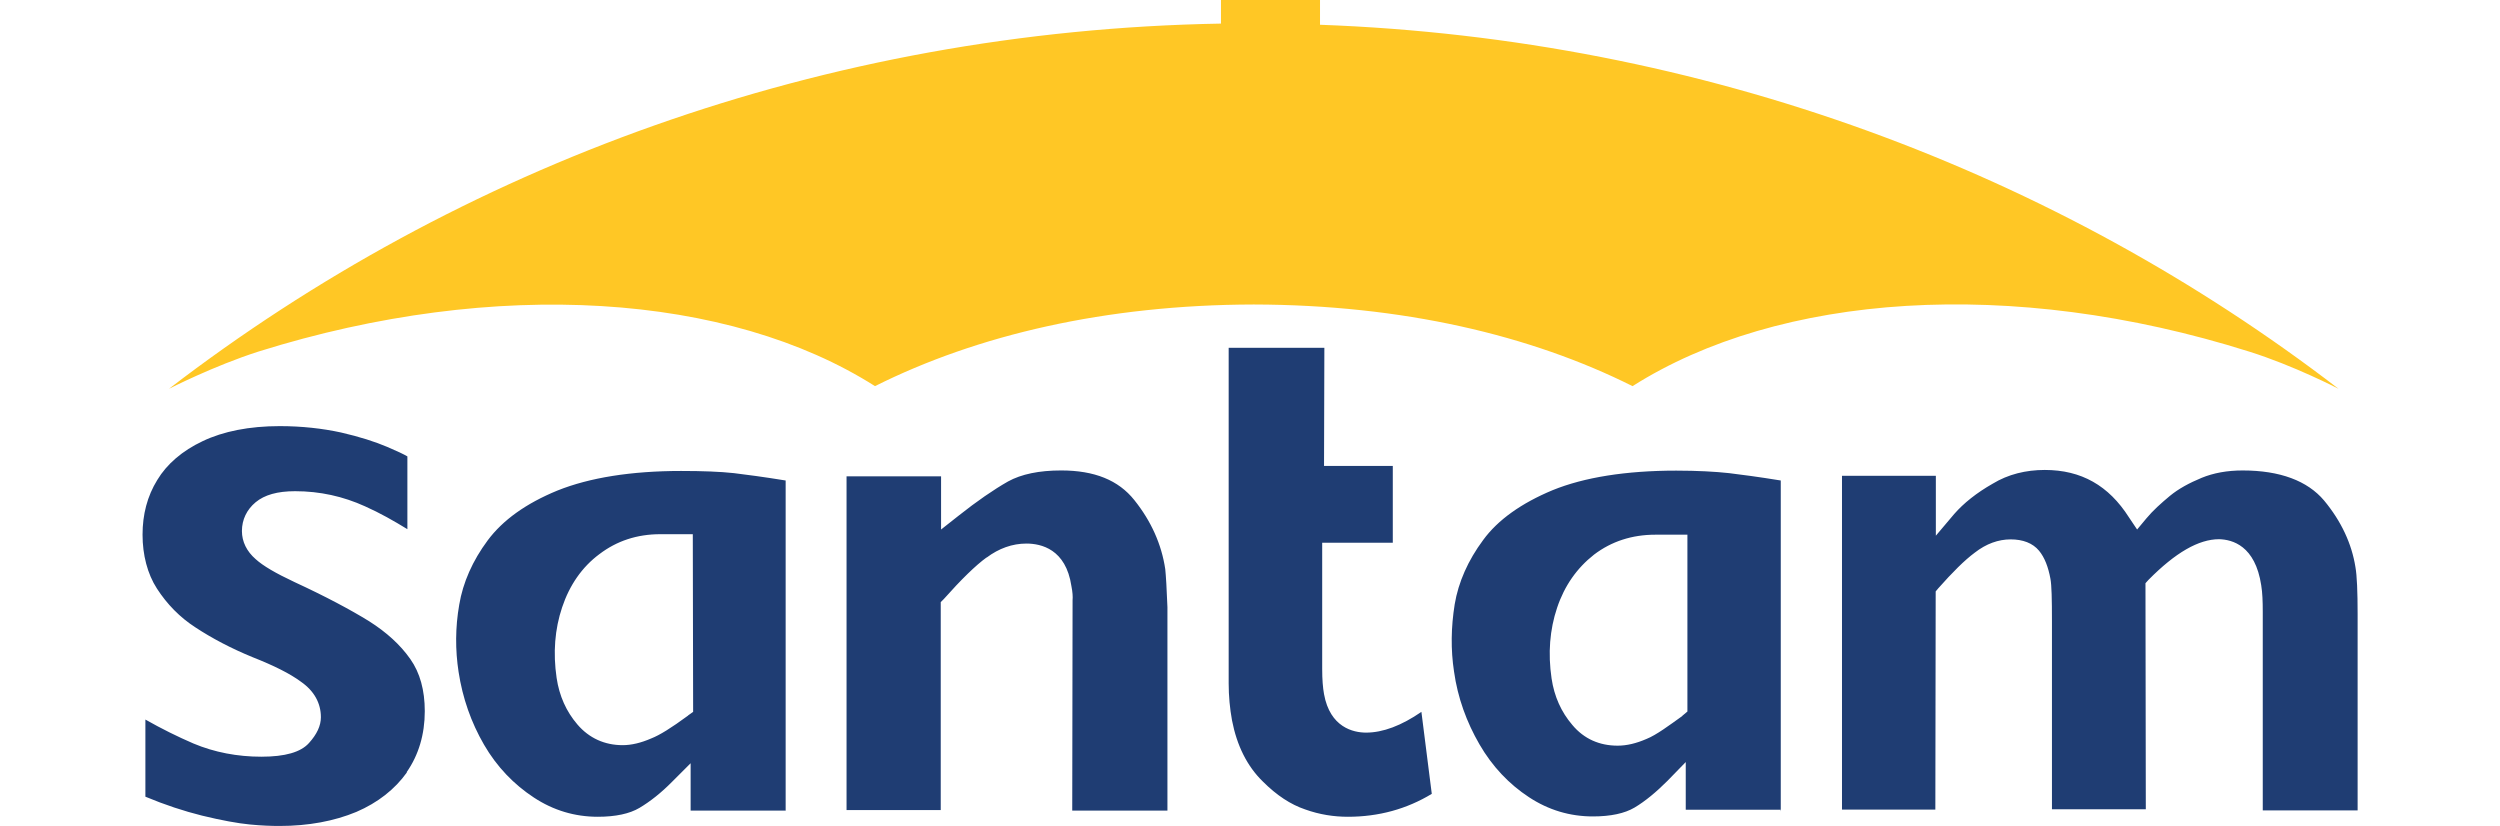
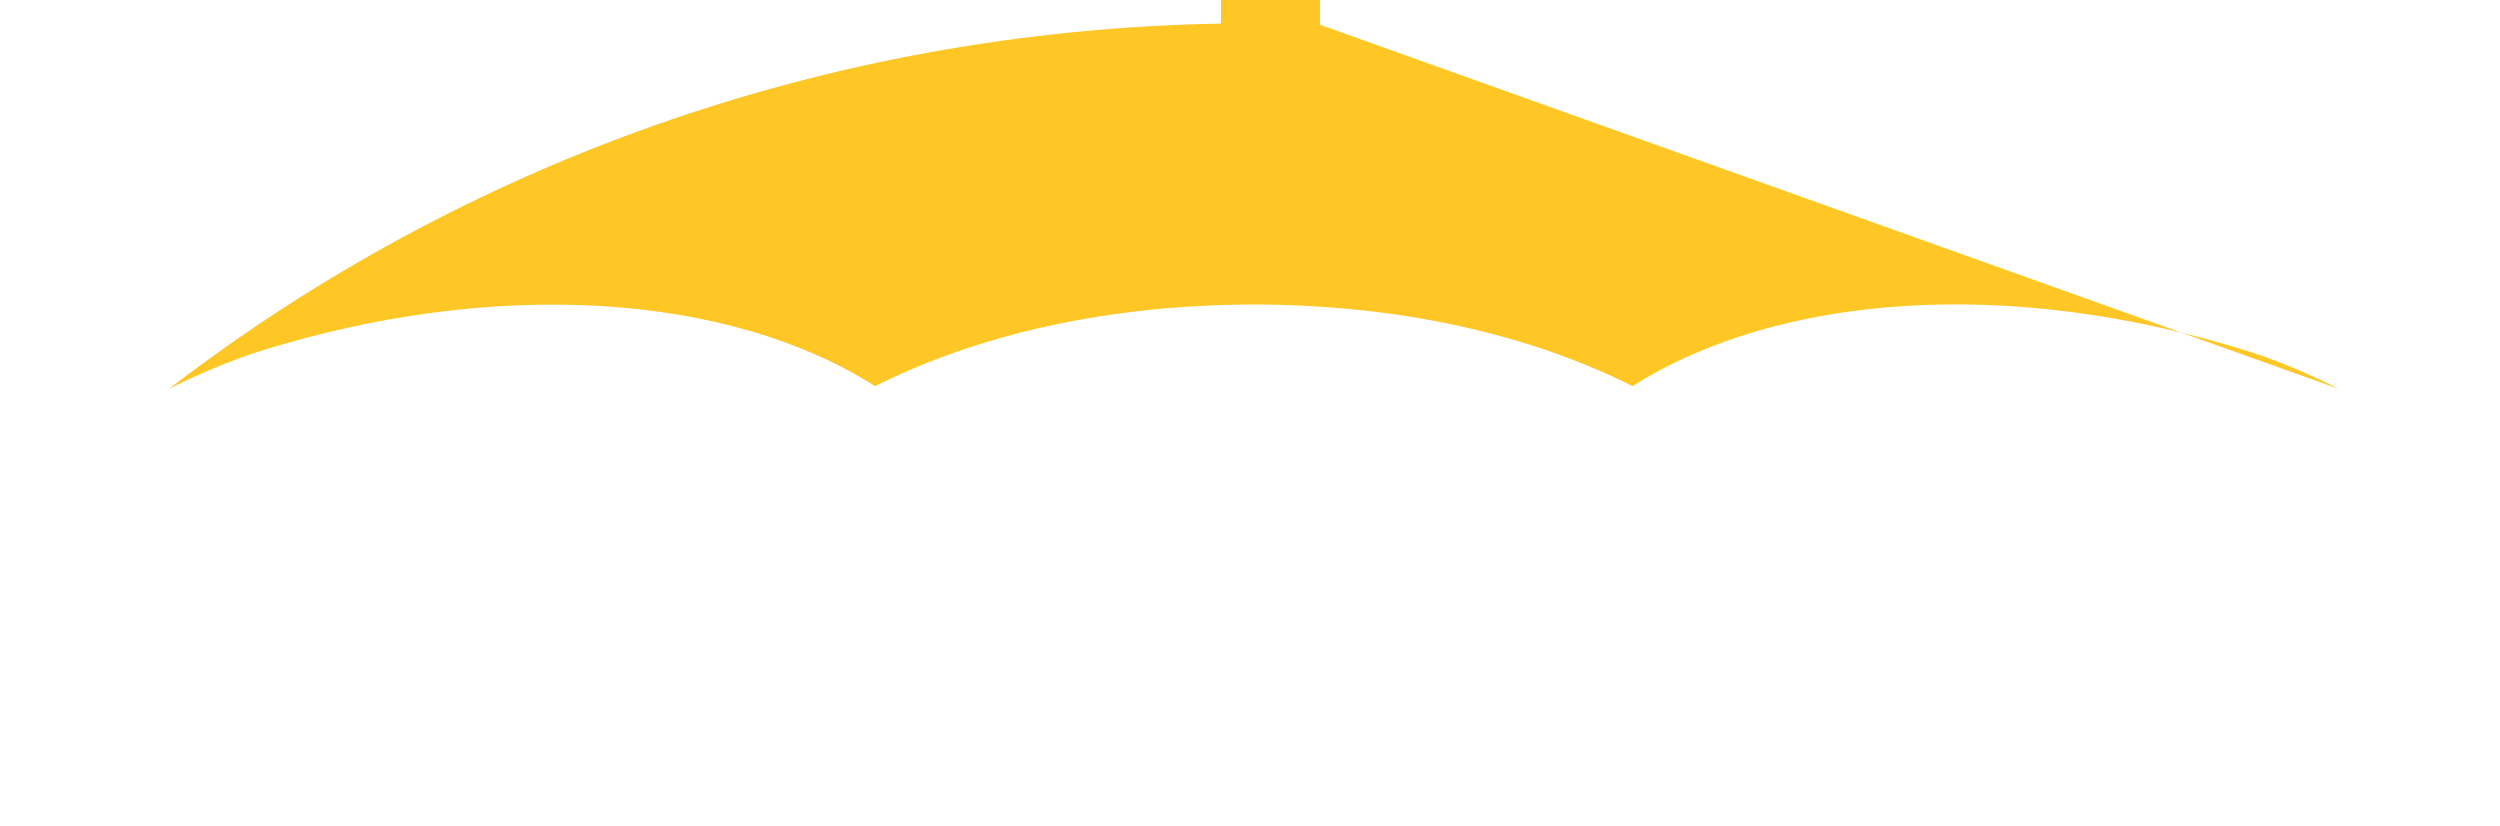
<svg xmlns="http://www.w3.org/2000/svg" id="Layer_5" data-name="Layer 5" viewBox="0 0 149.43 49.35">
  <defs>
    <style>      .cls-1 {        fill: #ffc725;      }      .cls-2 {        fill: #1f3d73;      }    </style>
  </defs>
-   <path class="cls-1" d="M78.9,1.48V0h-5.92v1.41c-23.75.42-45.55,8.52-62.88,21.83,0,0,2.67-1.37,5.36-2.23,14.24-4.46,28.12-3.47,36.84,2.07,6.09-3.05,13.77-4.86,22.64-4.88,8.87.02,16.55,1.83,22.64,4.88,8.74-5.54,22.6-6.56,36.84-2.07,2.69.84,5.36,2.23,5.36,2.23C122.95,10.31,101.87,2.32,78.9,1.48" />
-   <path class="cls-2" d="M81.66,43.79c-.77,0-2.16-.31-2.52-2.3-.07-.38-.11-.88-.11-1.5v-7.55h4.22v-4.59h-4.11l.02-7.06h-5.72v20.06c0,.75.07,1.5.2,2.21.29,1.5.9,2.74,1.85,3.66.82.82,1.66,1.37,2.52,1.66.86.31,1.72.44,2.56.44,1.83,0,3.51-.46,5.01-1.37l-.62-4.9c-1.19.82-2.3,1.24-3.31,1.24M58.97,33.33c.73-.55,1.54-.84,2.38-.84.88,0,2.36.33,2.69,2.54.07.35.09.64.07.84l-.02,12.58h5.69v-12.16c-.04-1.08-.09-1.88-.13-2.27-.22-1.48-.84-2.87-1.85-4.13-.95-1.19-2.38-1.77-4.37-1.77-1.32,0-2.38.22-3.18.66-.86.49-1.85,1.17-2.96,2.05l-1.04.82v-3.18h-5.65v19.95h5.63v-12.43l.18-.18c1.04-1.17,1.9-2.01,2.56-2.49M106.44,48.47v-19.75c-1.35-.22-2.36-.35-3.09-.44-.82-.09-1.9-.15-3.16-.15-3,0-5.5.4-7.39,1.17-1.85.77-3.27,1.77-4.15,2.98-.9,1.21-1.48,2.52-1.7,3.84-.22,1.37-.24,2.71-.04,4.02.22,1.57.75,3.02,1.52,4.35s1.77,2.38,2.96,3.16c1.17.77,2.45,1.15,3.82,1.15,1.06,0,1.9-.18,2.49-.53.64-.38,1.3-.93,1.96-1.59l1.1-1.13v2.85h5.67v.09ZM100.55,42.8c-.77.55-1.54,1.13-2.14,1.37-.6.26-1.17.4-1.72.4-1.08,0-2.01-.4-2.71-1.24-.66-.77-1.08-1.7-1.24-2.78-.22-1.5-.11-2.91.33-4.22.44-1.32,1.19-2.38,2.21-3.18,1.04-.79,2.27-1.19,3.66-1.19h1.92v10.57l-.31.26ZM135.16,35c.07.42.09.95.09,1.57v11.87h5.67v-11.74c0-1.32-.04-2.3-.13-2.8-.22-1.39-.84-2.74-1.88-3.99-.99-1.17-2.63-1.79-4.86-1.79-.93,0-1.74.15-2.45.44-.75.31-1.39.66-1.9,1.08-.53.44-1.02.88-1.41,1.35l-.55.66-.49-.73c-1.21-1.9-2.85-2.83-5.03-2.83-1.13,0-2.19.26-3.11.82-.97.55-1.74,1.17-2.3,1.81l-1.1,1.3v-3.58h-5.61v19.95h5.58l.02-13.04.15-.18c.86-.97,1.57-1.68,2.19-2.14.68-.53,1.41-.79,2.14-.79s1.32.22,1.7.68c.33.4.55.97.68,1.68.07.38.09,1.19.09,2.54v11.23h5.61l-.02-13.51.18-.2c1.61-1.63,3-2.43,4.22-2.43.79.02,2.16.38,2.52,2.76M46.96,48.45v-19.73c-1.35-.22-2.36-.35-3.09-.44-.82-.09-1.88-.13-3.16-.13-2.98,0-5.47.4-7.39,1.17-1.88.77-3.27,1.77-4.17,2.98s-1.48,2.52-1.7,3.84c-.24,1.37-.24,2.71-.04,4.02.24,1.57.75,3.02,1.52,4.35s1.79,2.38,2.98,3.16c1.17.77,2.45,1.15,3.82,1.15,1.06,0,1.9-.18,2.49-.53.64-.38,1.3-.9,1.96-1.57l1.1-1.1v2.83h5.67v.02ZM41.13,42.77c-1.02.75-1.7,1.17-2.21,1.37-.6.26-1.17.4-1.7.4-1.08,0-2.01-.42-2.71-1.24-.66-.77-1.08-1.7-1.24-2.78-.22-1.5-.11-2.91.33-4.22.44-1.32,1.19-2.41,2.23-3.18,1.04-.79,2.25-1.19,3.64-1.19h1.94l.02,10.62-.31.22ZM24.31,46.15c.71-1.02,1.08-2.25,1.08-3.64,0-1.26-.29-2.3-.86-3.11-.6-.86-1.43-1.61-2.47-2.27-1.1-.68-2.6-1.48-4.46-2.34-1.13-.53-1.88-.97-2.32-1.37-.53-.46-.82-1.04-.82-1.68,0-.68.29-1.28.82-1.72s1.3-.66,2.36-.66c1.48,0,2.87.31,4.17.9.9.4,1.74.88,2.54,1.37v-4.35c-.22-.13-.6-.31-1.21-.57-.73-.31-1.63-.6-2.76-.86-1.1-.24-2.34-.38-3.66-.38-1.81,0-3.38.31-4.61.9-1.21.57-2.14,1.37-2.71,2.32-.6.97-.88,2.07-.88,3.27s.29,2.34.86,3.22c.6.93,1.37,1.72,2.3,2.32.97.64,2.14,1.26,3.44,1.79,1.24.49,2.21.97,2.87,1.46.79.55,1.19,1.28,1.19,2.12,0,.51-.24,1.02-.71,1.54-.49.55-1.43.82-2.85.82s-2.8-.26-4.06-.79c-.93-.4-1.9-.88-2.87-1.43v4.61c1.17.49,2.3.86,3.38,1.13,1.19.29,2.14.46,2.85.53.71.07,1.3.09,1.79.09,1.72,0,3.27-.29,4.59-.84,1.28-.55,2.3-1.35,3.02-2.36" />
+   <path class="cls-1" d="M78.9,1.48V0h-5.92v1.41c-23.75.42-45.55,8.52-62.88,21.83,0,0,2.67-1.37,5.36-2.23,14.24-4.46,28.12-3.47,36.84,2.07,6.09-3.05,13.77-4.86,22.64-4.88,8.87.02,16.55,1.83,22.64,4.88,8.74-5.54,22.6-6.56,36.84-2.07,2.69.84,5.36,2.23,5.36,2.23" />
</svg>